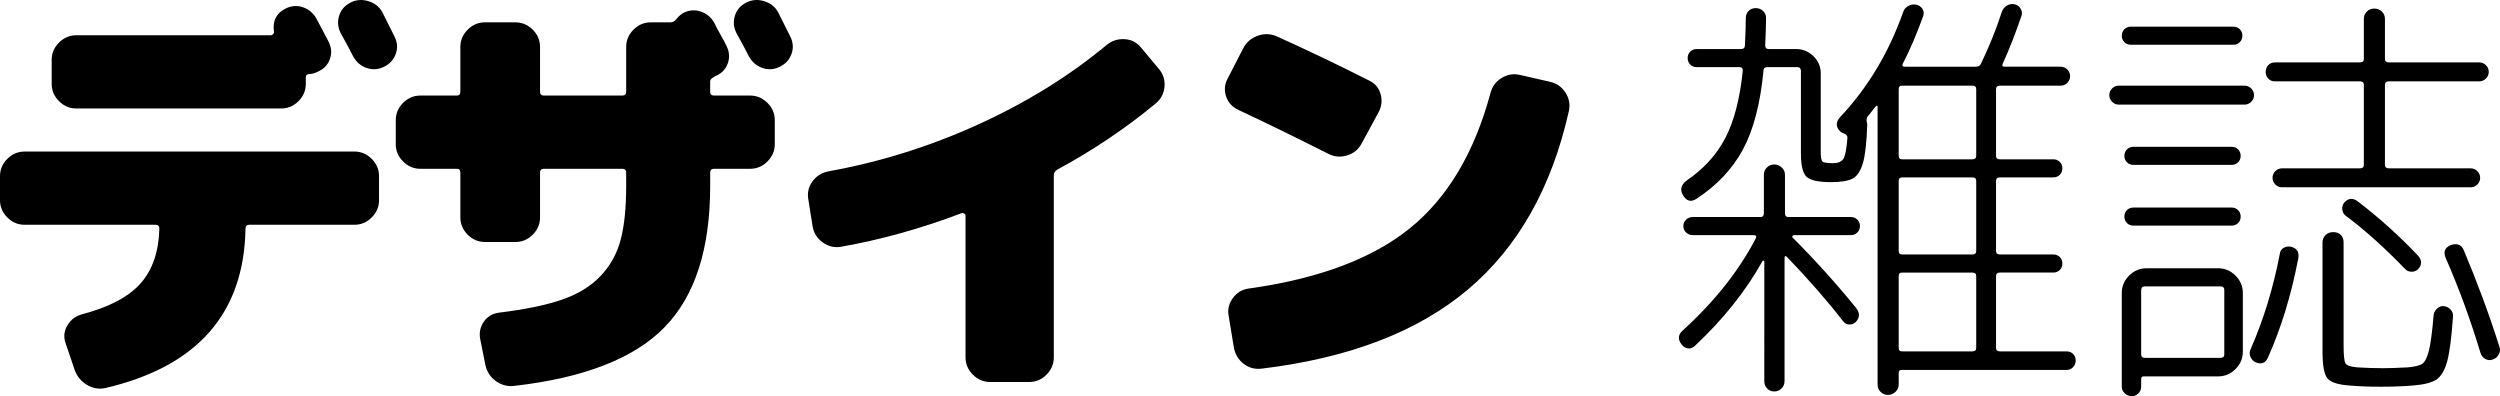
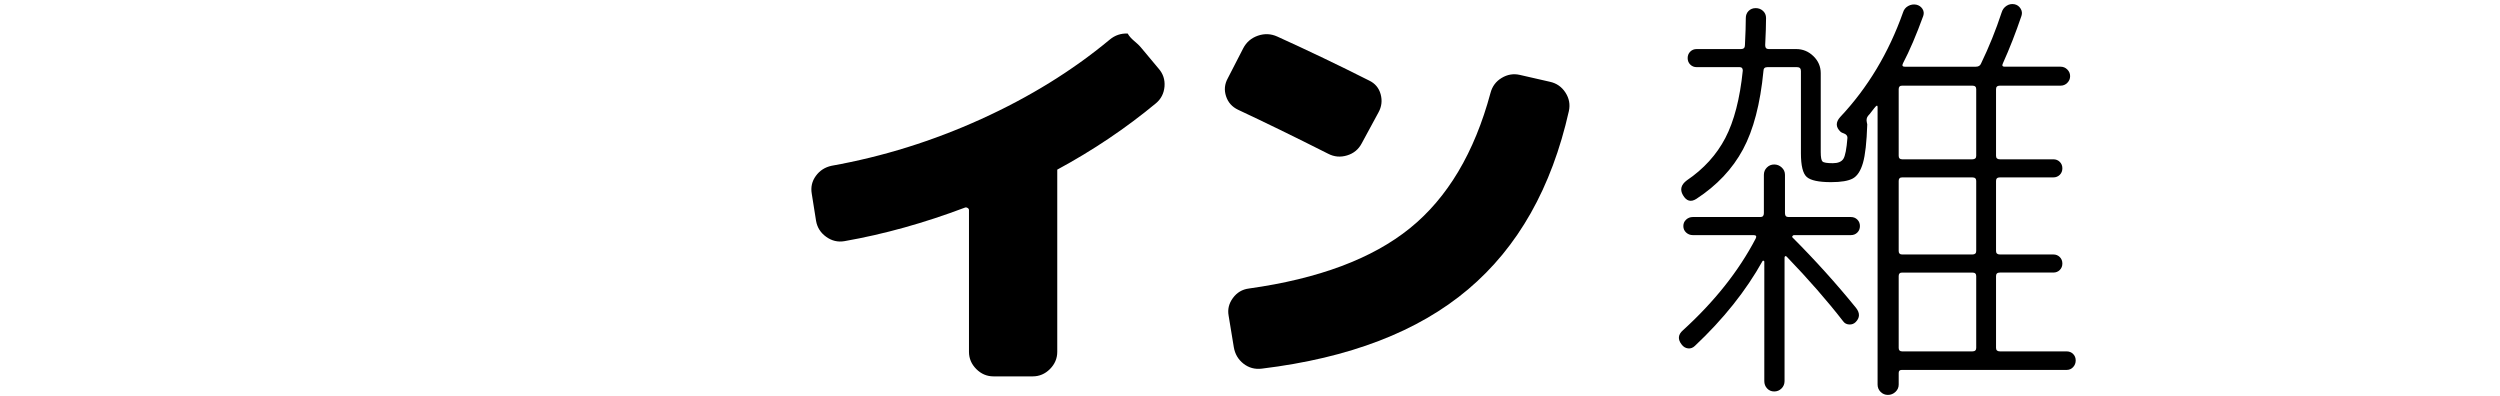
<svg xmlns="http://www.w3.org/2000/svg" version="1.1" id="Layer_1" x="0px" y="0px" viewBox="0 0 680.315 107.817" style="enable-background:new 0 0 680.315 107.817;" xml:space="preserve">
  <g>
-     <path d="M96.462,41.24c1.793,0,3.357,0.664,4.685,1.991   c1.328,1.336,1.995,2.892,1.995,4.693v6.562c0,1.801-0.667,3.357-1.995,4.685   c-1.327,1.335-2.892,1.991-4.685,1.991H67.863c-0.702,0-1.057,0.351-1.057,1.061   c-0.39,23.052-13.086,37.504-38.092,43.364c-1.797,0.39-3.495,0.099-5.097-0.878   c-1.602-0.984-2.716-2.365-3.338-4.166l-2.465-7.264   c-0.546-1.641-0.37-3.221,0.53-4.746c0.897-1.526,2.206-2.518,3.926-2.991   c7.421-1.953,12.755-4.761,15.998-8.439c3.243-3.67,4.941-8.63,5.097-14.879   c0-0.71-0.351-1.061-1.053-1.061H6.681c-1.797,0-3.361-0.656-4.689-1.991   C0.664,57.844,0,56.288,0,54.487v-6.562c0-1.801,0.664-3.357,1.992-4.693   C3.319,41.904,4.884,41.24,6.681,41.24H96.462z M14.063,16.281   c0-1.801,0.664-3.365,1.995-4.693c1.328-1.327,2.889-1.991,4.685-1.991h52.979   c0.233,0,0.446-0.115,0.645-0.351c0.195-0.237,0.252-0.473,0.176-0.702   c-0.393-2.892,0.663-4.96,3.162-6.211c1.564-0.786,3.148-0.9,4.75-0.351   c1.599,0.542,2.831,1.602,3.689,3.159c0.389,0.702,0.939,1.739,1.64,3.105   c0.706,1.374,1.252,2.404,1.641,3.106c0.782,1.564,0.9,3.128,0.355,4.692   c-0.549,1.564-1.602,2.694-3.167,3.396c-0.938,0.473-1.721,0.702-2.342,0.702   c-0.706,0-1.057,0.312-1.057,0.938v1.763c0,1.793-0.664,3.357-1.992,4.685   c-1.331,1.328-2.892,1.992-4.689,1.992H20.744c-1.797,0-3.357-0.664-4.685-1.992   c-1.331-1.327-1.995-2.892-1.995-4.685V16.281z M104.077,3.385   c0.393,0.778,0.957,1.915,1.701,3.395c0.741,1.488,1.267,2.541,1.583,3.167   c0.779,1.564,0.897,3.128,0.351,4.685c-0.549,1.564-1.602,2.74-3.167,3.518   c-1.564,0.786-3.143,0.9-4.746,0.351c-1.603-0.542-2.831-1.595-3.693-3.159   c-0.702-1.412-1.835-3.518-3.396-6.333c-0.782-1.564-0.919-3.143-0.412-4.746   c0.507-1.602,1.542-2.793,3.106-3.572c1.564-0.786,3.205-0.9,4.922-0.351   C102.047,0.882,103.295,1.905,104.077,3.385z" />
-     <path d="M204.158,26.002c1.793,0,3.357,0.671,4.685,1.999   c1.327,1.328,1.995,2.884,1.995,4.685v6.562c0,1.801-0.668,3.357-1.995,4.685   c-1.328,1.336-2.892,2-4.685,2h-9.847c-0.702,0-1.053,0.351-1.053,1.053   v3.632c0,17.115-4.125,29.904-12.365,38.381   c-8.245,8.485-21.862,13.812-40.847,16.001c-1.877,0.236-3.575-0.198-5.101-1.289   c-1.522-1.091-2.48-2.579-2.869-4.457l-1.408-7.027   c-0.313-1.717,0.019-3.281,0.996-4.693c0.976-1.404,2.361-2.22,4.162-2.457   c7.032-0.862,12.716-2.029,17.054-3.518c4.334-1.48,7.833-3.609,10.488-6.387   c2.655-2.77,4.491-6.058,5.51-9.844c1.014-3.792,1.522-8.691,1.522-14.712   v-3.632c0-0.702-0.351-1.053-1.053-1.053h-21.331c-0.706,0-1.057,0.351-1.057,1.053   v12.186c0,1.801-0.663,3.365-1.991,4.692c-1.331,1.328-2.892,1.991-4.689,1.991   h-8.322c-1.797,0-3.361-0.663-4.689-1.991c-1.328-1.327-1.991-2.892-1.991-4.692   V46.986c0-0.702-0.313-1.053-0.939-1.053h-9.961c-1.797,0-3.361-0.664-4.689-2   c-1.327-1.327-1.991-2.884-1.991-4.685v-6.562c0-1.801,0.664-3.357,1.991-4.685   c1.328-1.328,2.892-1.999,4.689-1.999h9.961c0.626,0,0.939-0.351,0.939-1.053   V12.763c0-1.801,0.663-3.357,1.991-4.693c1.327-1.327,2.892-1.991,4.689-1.991   h8.322c1.797,0,3.357,0.664,4.689,1.991c1.328,1.336,1.991,2.892,1.991,4.693   v12.186c0,0.702,0.351,1.053,1.057,1.053h21.331c0.702,0,1.053-0.351,1.053-1.053   V12.763c0-1.801,0.664-3.357,1.991-4.693c1.328-1.327,2.892-1.991,4.689-1.991   h5.277c0.702,0,1.21-0.236,1.522-0.702c0.702-0.862,1.408-1.48,2.11-1.877   c1.561-0.778,3.144-0.893,4.746-0.351c1.602,0.549,2.831,1.602,3.693,3.167   c0.309,0.702,0.859,1.74,1.641,3.106c0.778,1.366,1.327,2.403,1.64,3.105   c0.778,1.564,0.897,3.129,0.351,4.685c-0.546,1.564-1.602,2.701-3.163,3.403   c-0.08,0-0.176,0.038-0.294,0.115c-0.118,0.084-0.217,0.16-0.293,0.236   c-0.702,0.313-1.053,0.702-1.053,1.175v2.808c0,0.702,0.351,1.053,1.053,1.053   H204.158z M211.773,3.385c0.393,0.778,0.958,1.915,1.702,3.395   c0.74,1.488,1.267,2.541,1.583,3.167c0.778,1.564,0.897,3.128,0.351,4.685   c-0.549,1.564-1.602,2.74-3.167,3.518c-1.564,0.786-3.144,0.9-4.746,0.351   c-1.602-0.542-2.831-1.595-3.693-3.159c-0.702-1.412-1.835-3.518-3.395-6.333   c-0.782-1.564-0.919-3.143-0.412-4.746c0.507-1.602,1.541-2.793,3.105-3.572   c1.564-0.786,3.205-0.9,4.922-0.351C209.743,0.882,210.991,1.905,211.773,3.385z   " />
-     <path d="M310.446,12.877l4.803,5.746c1.251,1.404,1.797,3.044,1.645,4.922   c-0.16,1.877-0.939,3.395-2.347,4.571c-8.203,6.799-17.153,12.811-26.84,18.046   c-0.625,0.397-0.938,0.9-0.938,1.526v49.576c0,1.801-0.664,3.357-1.991,4.693   c-1.328,1.327-2.892,1.991-4.689,1.991h-10.664c-1.797,0-3.361-0.664-4.689-1.991   c-1.327-1.336-1.991-2.892-1.991-4.693v-38.557c0-0.236-0.118-0.428-0.351-0.587   c-0.236-0.153-0.469-0.191-0.706-0.115c-11.175,4.22-22.113,7.264-32.815,9.142   c-1.801,0.312-3.456-0.077-4.983-1.175c-1.522-1.091-2.442-2.533-2.755-4.334   l-1.171-7.386c-0.313-1.794,0.057-3.419,1.114-4.861   c1.053-1.45,2.48-2.365,4.277-2.754c13.987-2.503,27.561-6.738,40.728-12.721   c13.166-5.974,24.829-13.185,34.986-21.625c1.408-1.168,3.029-1.717,4.864-1.64   C307.768,10.733,309.275,11.473,310.446,12.877z" />
+     <path d="M310.446,12.877l4.803,5.746c1.251,1.404,1.797,3.044,1.645,4.922   c-0.16,1.877-0.939,3.395-2.347,4.571c-8.203,6.799-17.153,12.811-26.84,18.046   v49.576c0,1.801-0.664,3.357-1.991,4.693   c-1.328,1.327-2.892,1.991-4.689,1.991h-10.664c-1.797,0-3.361-0.664-4.689-1.991   c-1.327-1.336-1.991-2.892-1.991-4.693v-38.557c0-0.236-0.118-0.428-0.351-0.587   c-0.236-0.153-0.469-0.191-0.706-0.115c-11.175,4.22-22.113,7.264-32.815,9.142   c-1.801,0.312-3.456-0.077-4.983-1.175c-1.522-1.091-2.442-2.533-2.755-4.334   l-1.171-7.386c-0.313-1.794,0.057-3.419,1.114-4.861   c1.053-1.45,2.48-2.365,4.277-2.754c13.987-2.503,27.561-6.738,40.728-12.721   c13.166-5.974,24.829-13.185,34.986-21.625c1.408-1.168,3.029-1.717,4.864-1.64   C307.768,10.733,309.275,11.473,310.446,12.877z" />
    <path d="M336.919,29.871c-1.64-0.779-2.736-2.007-3.281-3.693   c-0.549-1.679-0.393-3.297,0.469-4.861l4.22-8.203   c0.859-1.641,2.186-2.778,3.983-3.404c1.797-0.618,3.556-0.542,5.273,0.237   c8.439,3.83,16.76,7.814,24.967,11.957c1.64,0.779,2.693,2.03,3.162,3.747   c0.469,1.724,0.275,3.365-0.584,4.922l-4.571,8.439   c-0.862,1.641-2.19,2.74-3.987,3.281c-1.797,0.549-3.514,0.397-5.159-0.466   C352.272,37.219,344.107,33.236,336.919,29.871z M421.774,22.255   c1.797,0.39,3.205,1.366,4.22,2.93c1.015,1.564,1.328,3.243,0.939,5.036   c-4.689,20.862-13.831,37.038-27.428,48.522   c-13.594,11.492-32.308,18.68-56.138,21.572c-1.877,0.229-3.537-0.222-4.983-1.351   c-1.446-1.137-2.327-2.64-2.636-4.51l-1.408-8.561   c-0.313-1.717,0.077-3.319,1.171-4.8c1.095-1.488,2.541-2.351,4.338-2.579   c18.989-2.655,33.598-8.127,43.834-16.413   c10.236-8.279,17.542-20.549,21.919-36.802c0.469-1.793,1.484-3.159,3.048-4.097   c1.561-0.939,3.201-1.213,4.922-0.824L421.774,22.255z" />
    <path d="M457.964,89.885c8.592-7.814,15.196-16.138,19.805-24.967   c0.313-0.625,0.118-0.938-0.584-0.938h-16.528c-0.702,0-1.308-0.237-1.816-0.702   c-0.508-0.473-0.759-1.053-0.759-1.763c0-0.702,0.251-1.282,0.759-1.755   c0.508-0.466,1.114-0.702,1.816-0.702h18.401c0.626,0,0.939-0.351,0.939-1.053   V47.574c0-0.786,0.274-1.45,0.82-1.991c0.546-0.55,1.21-0.824,1.992-0.824   c0.782,0,1.465,0.274,2.052,0.824c0.588,0.542,0.878,1.205,0.878,1.991v10.431   c0,0.702,0.313,1.053,0.939,1.053h16.997c0.702,0,1.289,0.236,1.755,0.702   c0.469,0.473,0.706,1.053,0.706,1.755c0,0.71-0.237,1.289-0.706,1.763   c-0.466,0.465-1.053,0.702-1.755,0.702h-15.471c-0.16,0-0.294,0.076-0.412,0.236   c-0.118,0.153-0.137,0.275-0.058,0.351c6.169,6.173,11.953,12.583,17.345,19.221   c1.095,1.404,1.057,2.693-0.115,3.869c-0.469,0.465-1.057,0.687-1.759,0.641   c-0.706-0.038-1.251-0.328-1.64-0.878c-4.3-5.547-9.42-11.407-15.356-17.58   c-0.156-0.153-0.29-0.191-0.408-0.115c-0.118,0.077-0.176,0.191-0.176,0.351   v33.636c0,0.778-0.275,1.442-0.82,1.991c-0.549,0.549-1.213,0.824-1.995,0.824   c-0.782,0-1.423-0.275-1.931-0.824c-0.511-0.549-0.763-1.213-0.763-1.991V71.244   c0-0.153-0.057-0.252-0.176-0.29c-0.118-0.038-0.217-0.015-0.293,0.061   c-4.533,8.127-10.668,15.818-18.401,23.09c-0.549,0.542-1.171,0.779-1.877,0.702   c-0.702-0.076-1.286-0.427-1.755-1.061   C456.518,92.342,456.632,91.052,457.964,89.885z M562.391,95.623   c0.706,0,1.29,0.236,1.759,0.702c0.469,0.473,0.702,1.061,0.702,1.763   c0,0.702-0.233,1.305-0.702,1.816c-0.469,0.504-1.053,0.763-1.759,0.763h-44.887   c-0.549,0-0.82,0.267-0.82,0.817v3.167c0,0.778-0.293,1.442-0.881,1.991   c-0.584,0.549-1.27,0.824-2.048,0.824c-0.782,0-1.45-0.275-1.995-0.824   c-0.546-0.549-0.82-1.213-0.82-1.991V29.169c0-0.466-0.156-0.542-0.469-0.237   c-0.233,0.237-0.584,0.672-1.053,1.29c-0.469,0.625-0.82,1.061-1.057,1.289   c-0.389,0.473-0.508,1.061-0.351,1.763c0,0.076,0.019,0.176,0.061,0.29   c0.038,0.114,0.057,0.214,0.057,0.297c-0.156,4.846-0.549,8.34-1.171,10.485   c-0.625,2.152-1.545,3.556-2.754,4.219c-1.213,0.664-3.186,1-5.922,1   c-3.357,0-5.566-0.473-6.619-1.412c-1.057-0.931-1.583-3.082-1.583-6.44V19.325   c0-0.702-0.351-1.053-1.053-1.053h-8.088c-0.702,0-1.057,0.351-1.057,1.053   c-0.859,8.905-2.712,16.017-5.567,21.327c-2.854,5.318-7.089,9.813-12.716,13.483   c-1.484,0.938-2.693,0.587-3.632-1.053c-0.862-1.488-0.511-2.816,1.053-3.991   c4.609-3.121,8.107-6.974,10.492-11.545c2.381-4.571,3.964-10.682,4.746-18.336   c0-0.625-0.274-0.938-0.82-0.938h-11.721c-0.702,0-1.289-0.236-1.759-0.71   c-0.469-0.466-0.702-1.053-0.702-1.755s0.233-1.289,0.702-1.755   c0.469-0.473,1.057-0.702,1.759-0.702h12.072c0.701,0,1.052-0.359,1.052-1.061   c0.156-3.121,0.237-5.586,0.237-7.379c0-0.786,0.252-1.427,0.763-1.938   c0.507-0.504,1.152-0.763,1.931-0.763c0.782,0,1.446,0.259,1.995,0.763   c0.546,0.511,0.82,1.152,0.82,1.938c0,1.793-0.08,4.258-0.236,7.379   c0,0.702,0.312,1.061,0.938,1.061h7.501c1.797,0,3.357,0.641,4.689,1.931   c1.328,1.289,1.991,2.831,1.991,4.632v21.45c0,1.404,0.156,2.266,0.469,2.571   c0.313,0.321,1.248,0.473,2.812,0.473c1.408,0,2.365-0.389,2.873-1.175   c0.507-0.778,0.877-2.693,1.114-5.738c0-0.549-0.312-0.939-0.938-1.175   c-0.469-0.153-0.782-0.313-0.938-0.466c-1.328-1.251-1.366-2.579-0.115-3.99   c7.501-7.966,13.201-17.459,17.112-28.477c0.233-0.779,0.702-1.366,1.404-1.755   c0.706-0.397,1.446-0.511,2.228-0.359c0.702,0.16,1.248,0.534,1.64,1.114   c0.389,0.587,0.469,1.236,0.236,1.938c-1.877,5.158-3.712,9.454-5.509,12.888   c-0.313,0.625-0.16,0.938,0.469,0.938h19.336c0.706,0,1.175-0.267,1.408-0.816   c2.187-4.533,4.063-9.18,5.628-13.949c0.233-0.779,0.683-1.389,1.347-1.816   c0.663-0.427,1.385-0.565,2.167-0.412c0.706,0.16,1.251,0.549,1.64,1.175   c0.393,0.625,0.469,1.289,0.237,1.991c-1.564,4.609-3.243,8.905-5.04,12.888   c-0.313,0.625-0.16,0.938,0.469,0.938h15.234c0.706,0,1.308,0.26,1.816,0.763   c0.508,0.511,0.763,1.114,0.763,1.816s-0.256,1.312-0.763,1.816   c-0.508,0.511-1.11,0.763-1.816,0.763h-16.524c-0.706,0-1.057,0.313-1.057,0.939   v18.168c0,0.625,0.351,0.938,1.057,0.938h14.533c0.702,0,1.289,0.229,1.759,0.702   c0.469,0.466,0.702,1.053,0.702,1.755s-0.233,1.289-0.702,1.763   c-0.469,0.465-1.057,0.702-1.759,0.702h-14.533c-0.706,0-1.057,0.313-1.057,0.938   v19.099c0,0.626,0.351,0.939,1.057,0.939h14.533c0.702,0,1.289,0.236,1.759,0.702   c0.469,0.473,0.702,1.061,0.702,1.763c0,0.702-0.233,1.289-0.702,1.755   c-0.469,0.473-1.057,0.702-1.759,0.702h-14.533c-0.706,0-1.057,0.313-1.057,0.939   v19.572c0,0.625,0.351,0.938,1.057,0.938H562.391z M537.779,42.416V24.247   c0-0.626-0.351-0.939-1.053-0.939h-19.107c-0.626,0-0.935,0.313-0.935,0.939   v18.168c0,0.625,0.309,0.938,0.935,0.938h19.107   C537.428,43.354,537.779,43.041,537.779,42.416z M537.779,68.313v-19.099   c0-0.625-0.351-0.938-1.053-0.938h-19.107c-0.626,0-0.935,0.313-0.935,0.938v19.099   c0,0.626,0.309,0.939,0.935,0.939h19.107   C537.428,69.252,537.779,68.939,537.779,68.313z M537.779,94.685V75.112   c0-0.626-0.351-0.939-1.053-0.939h-19.107c-0.626,0-0.935,0.313-0.935,0.939   v19.572c0,0.625,0.309,0.938,0.935,0.938h19.107   C537.428,95.623,537.779,95.31,537.779,94.685z" />
-     <path d="M576.573,28.467c-0.702,0-1.309-0.252-1.817-0.763   c-0.508-0.504-0.759-1.114-0.759-1.816s0.252-1.305,0.759-1.816   s1.114-0.763,1.817-0.763h34.226c0.702,0,1.305,0.252,1.816,0.763   c0.508,0.511,0.763,1.114,0.763,1.816s-0.255,1.312-0.763,1.816   c-0.511,0.511-1.114,0.763-1.816,0.763H576.573z M579.858,12.175   c-0.706,0-1.289-0.236-1.759-0.702c-0.469-0.473-0.706-1.053-0.706-1.763   c0-0.702,0.237-1.289,0.706-1.755c0.469-0.465,1.053-0.701,1.759-0.701h27.893   c0.702,0,1.289,0.236,1.759,0.701c0.469,0.466,0.702,1.053,0.702,1.755   c0,0.71-0.233,1.29-0.702,1.763c-0.469,0.466-1.057,0.702-1.759,0.702H579.858z    M577.393,105.237V79.683c0-1.793,0.664-3.357,1.996-4.685   c1.327-1.327,2.888-1.991,4.689-1.991h19.572c1.797,0,3.357,0.664,4.689,1.991   c1.328,1.328,1.992,2.892,1.992,4.685v16.062c0,1.793-0.664,3.357-1.992,4.685   c-1.331,1.328-2.892,1.991-4.689,1.991H583.371c-0.469,0-0.702,0.237-0.702,0.702   v2.114c0,0.702-0.255,1.305-0.763,1.816c-0.508,0.504-1.114,0.763-1.816,0.763   c-0.701,0-1.327-0.259-1.873-0.763C577.668,106.542,577.393,105.939,577.393,105.237z    M607.281,44.873h-26.722c-0.702,0-1.289-0.229-1.759-0.702   c-0.469-0.466-0.702-1.053-0.702-1.755s0.233-1.29,0.702-1.763   c0.469-0.466,1.057-0.702,1.759-0.702h26.722c0.702,0,1.29,0.236,1.759,0.702   c0.469,0.473,0.702,1.061,0.702,1.763s-0.233,1.289-0.702,1.755   C608.572,44.643,607.984,44.873,607.281,44.873z M580.56,61.4   c-0.702,0-1.289-0.236-1.759-0.702c-0.469-0.465-0.702-1.053-0.702-1.755   c0-0.71,0.233-1.289,0.702-1.763c0.469-0.465,1.057-0.702,1.759-0.702h26.722   c0.702,0,1.29,0.237,1.759,0.702c0.469,0.473,0.702,1.053,0.702,1.763   c0,0.702-0.233,1.29-0.702,1.755c-0.469,0.466-1.057,0.702-1.759,0.702H580.56z    M582.669,78.981v17.466c0,0.625,0.351,0.938,1.053,0.938h20.511   c0.706,0,1.057-0.313,1.057-0.938V78.981c0-0.702-0.351-1.053-1.057-1.053h-20.511   C583.02,77.928,582.669,78.279,582.669,78.981z M613.73,98.553   c-0.626-0.313-1.076-0.817-1.351-1.519c-0.274-0.71-0.252-1.366,0.061-1.999   c3.514-7.967,6.169-16.643,7.97-26.013c0.076-0.71,0.427-1.236,1.053-1.587   c0.625-0.351,1.289-0.45,1.991-0.29c1.564,0.389,2.228,1.404,1.995,3.044   c-1.953,10.156-4.731,19.221-8.321,27.195   C616.423,98.866,615.29,99.255,613.73,98.553z M617.244,21.378   c-0.469-0.511-0.702-1.114-0.702-1.816c0-0.71,0.233-1.312,0.702-1.816   c0.469-0.511,1.057-0.763,1.759-0.763h23.208c0.702,0,1.053-0.313,1.053-0.939   V5.14c0-0.779,0.275-1.443,0.82-1.992c0.546-0.542,1.209-0.816,1.991-0.816   c0.862,0,1.564,0.274,2.11,0.816c0.546,0.549,0.82,1.213,0.82,1.992v10.904   c0,0.626,0.355,0.939,1.057,0.939h24.612c0.702,0,1.308,0.252,1.816,0.763   c0.508,0.504,0.763,1.106,0.763,1.816c0,0.702-0.256,1.305-0.763,1.816   c-0.508,0.503-1.114,0.763-1.816,0.763H650.063c-0.702,0-1.057,0.313-1.057,0.931   v21.801c0,0.625,0.355,0.938,1.057,0.938h22.27c0.702,0,1.305,0.259,1.816,0.763   c0.508,0.511,0.763,1.114,0.763,1.816s-0.255,1.313-0.763,1.816   c-0.511,0.511-1.114,0.763-1.816,0.763h-51.338c-0.702,0-1.308-0.252-1.816-0.763   c-0.508-0.504-0.763-1.114-0.763-1.816s0.255-1.305,0.763-1.816   c0.507-0.504,1.114-0.763,1.816-0.763h21.217c0.702,0,1.053-0.313,1.053-0.938   V23.072c0-0.618-0.351-0.931-1.053-0.931h-23.208   C618.3,22.141,617.713,21.881,617.244,21.378z M663.191,83.964   c0.546-0.511,1.171-0.725,1.873-0.649c0.702,0.084,1.308,0.397,1.816,0.939   c0.508,0.549,0.721,1.175,0.645,1.877c-0.393,5.707-0.92,9.767-1.583,12.194   c-0.664,2.419-1.622,4.059-2.87,4.922c-1.251,0.855-3.323,1.404-6.211,1.64   c-2.503,0.229-5.471,0.351-8.908,0.351c-3.442,0-6.41-0.122-8.909-0.351   c-2.968-0.236-4.883-0.9-5.742-1.991c-0.862-1.099-1.29-3.563-1.29-7.386   V65.971c0-0.778,0.275-1.442,0.82-1.991c0.545-0.542,1.247-0.817,2.11-0.817   c0.859,0,1.542,0.252,2.053,0.755c0.507,0.511,0.759,1.198,0.759,2.053V93.983   c0,2.739,0.176,4.379,0.53,4.922c0.351,0.549,1.385,0.9,3.106,1.061   c2.499,0.152,4.803,0.229,6.913,0.229c1.953,0,4.258-0.077,6.917-0.229   c1.95-0.16,3.281-0.496,3.983-1c0.702-0.511,1.29-1.679,1.759-3.518   c0.469-1.831,0.897-5.059,1.29-9.668   C662.328,85.078,662.641,84.475,663.191,83.964z M638.342,58.707   c-0.549-0.389-0.862-0.938-0.938-1.64c-0.08-0.702,0.076-1.328,0.469-1.877   c1.095-1.251,2.304-1.404,3.632-0.466c5.937,4.533,11.446,9.493,16.528,14.88   c1.091,1.251,1.091,2.465,0,3.632c-0.469,0.473-1.057,0.71-1.759,0.71   s-1.289-0.236-1.759-0.71C649.124,67.611,643.733,62.766,638.342,58.707z    M666.941,66.673c1.717-0.542,2.888-0.076,3.514,1.412   c3.75,8.905,6.994,17.695,9.729,26.371c0.233,0.702,0.156,1.389-0.236,2.045   c-0.389,0.672-0.935,1.114-1.641,1.351c-0.702,0.236-1.366,0.176-1.992-0.176   c-0.625-0.351-1.053-0.878-1.289-1.58c-2.735-9.065-5.898-17.703-9.492-25.906   C664.831,68.55,665.297,67.375,666.941,66.673z" />
  </g>
</svg>